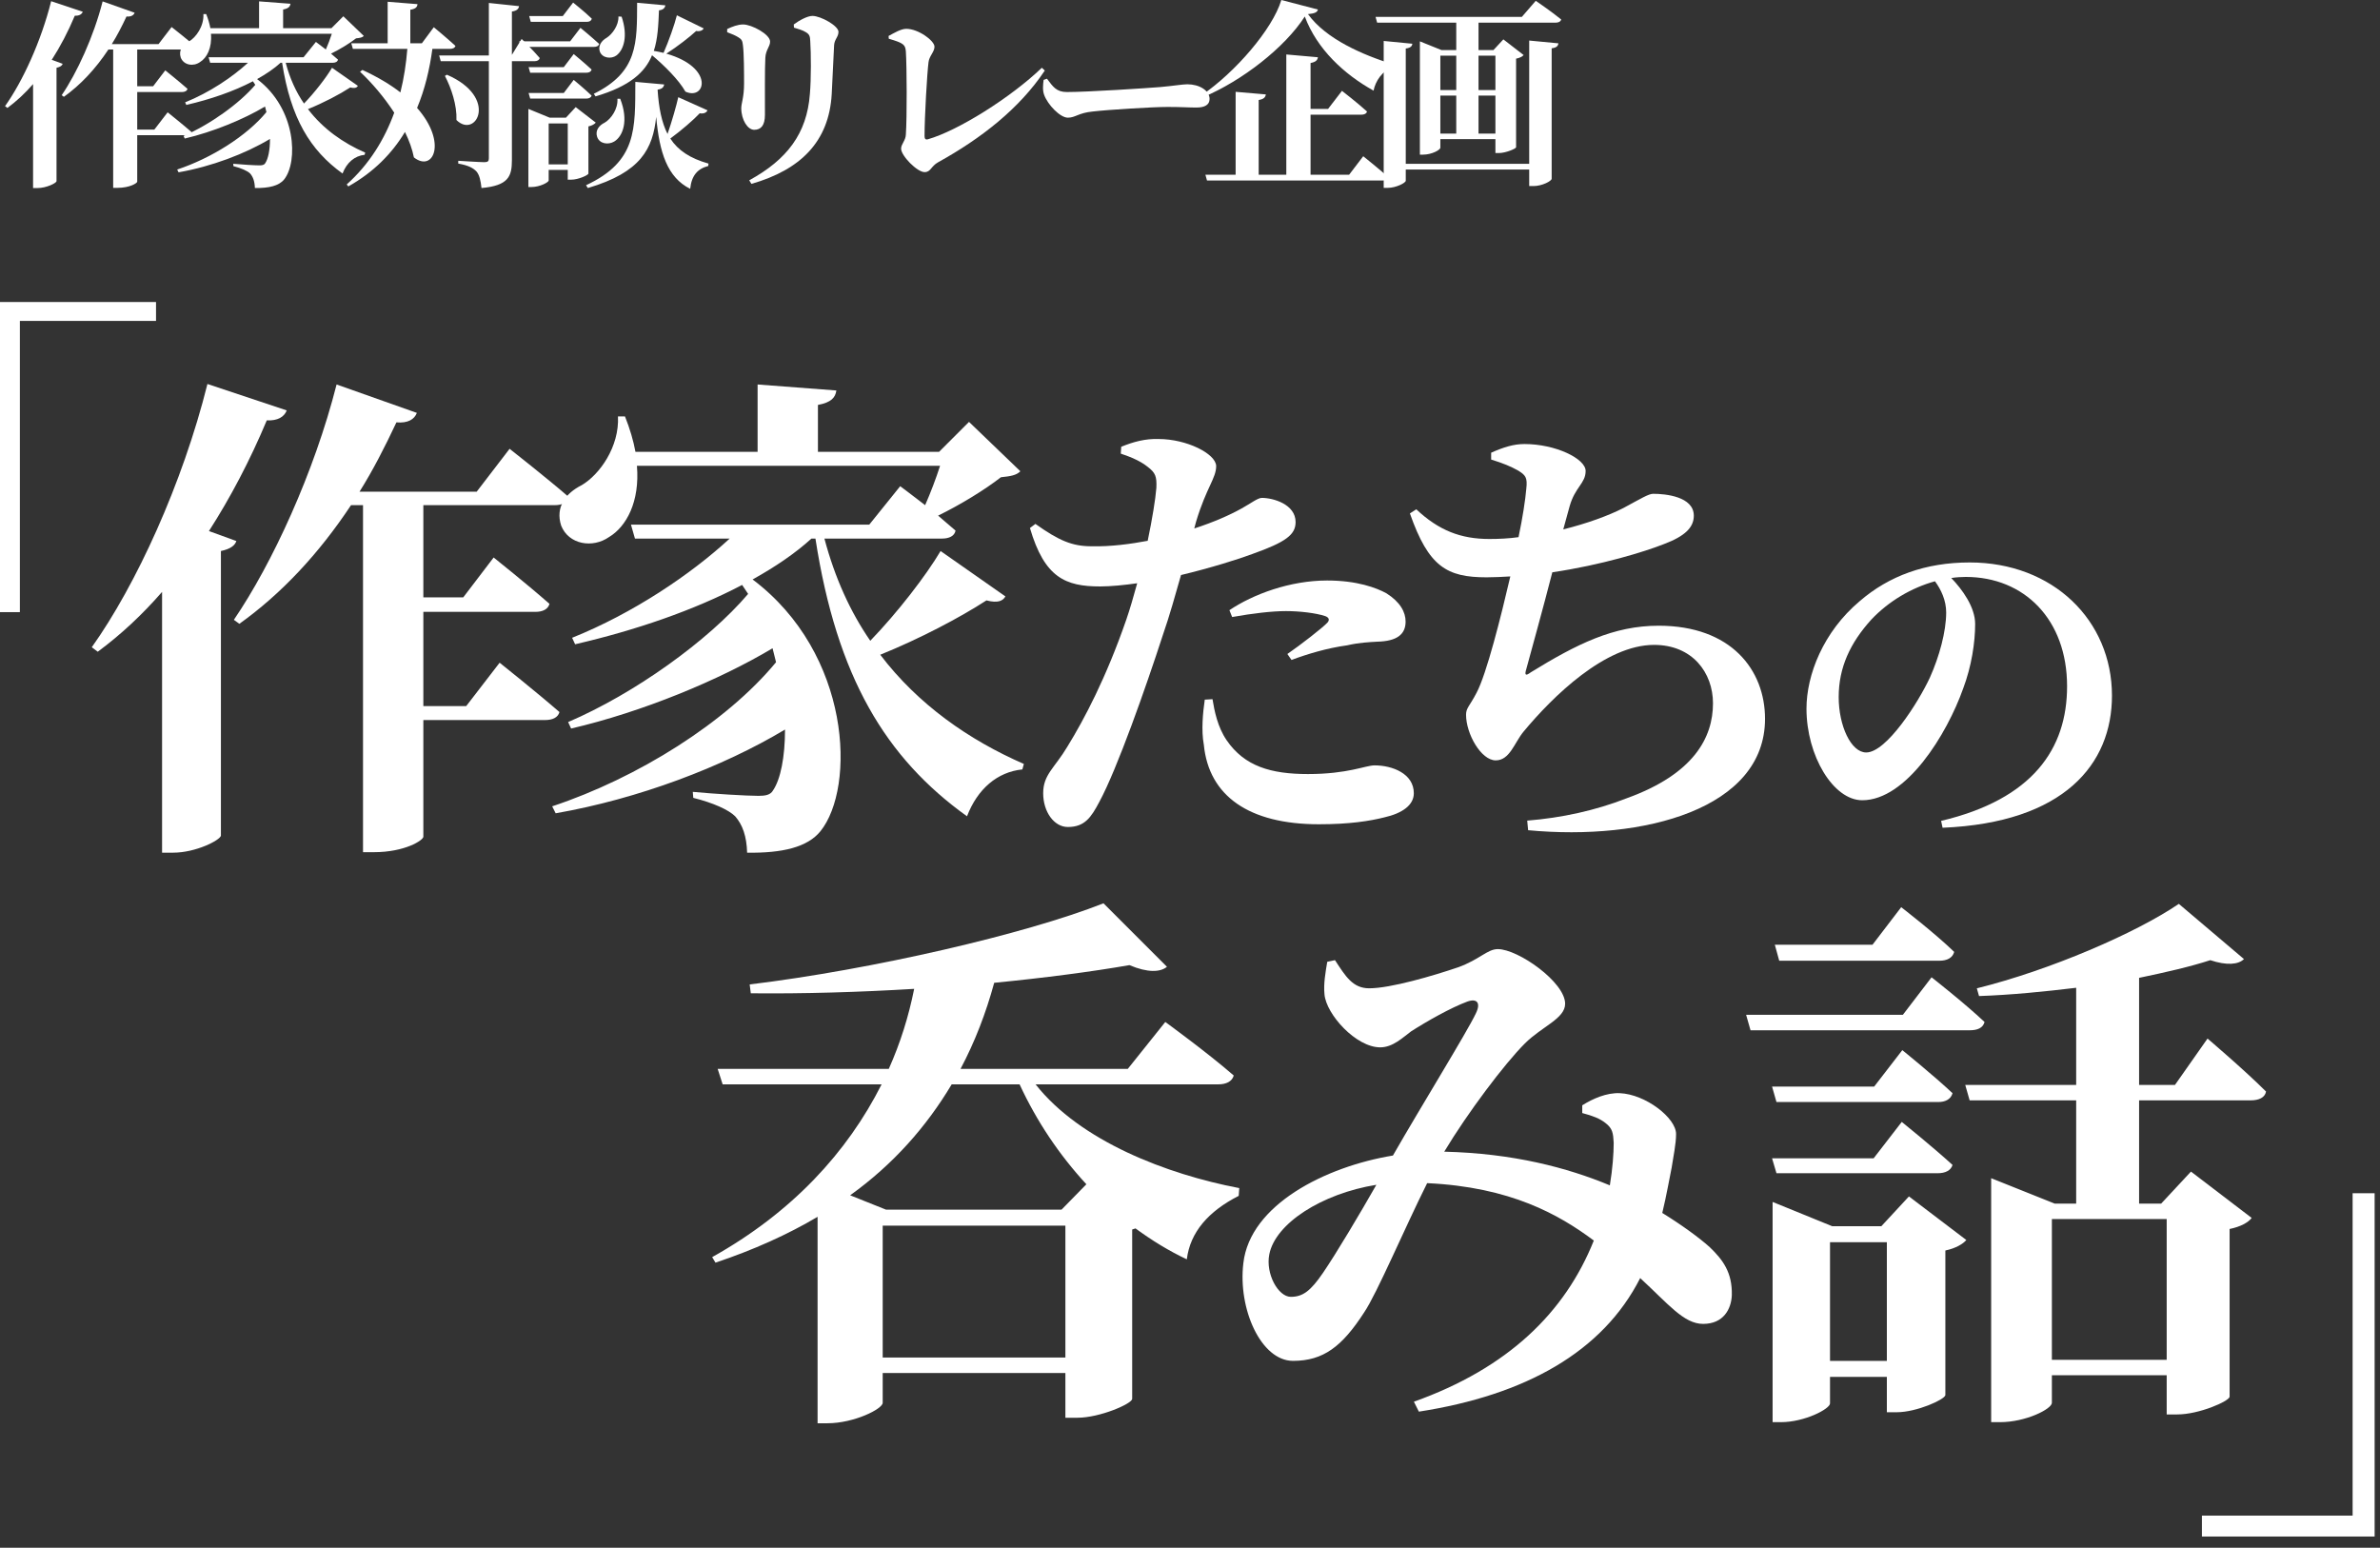
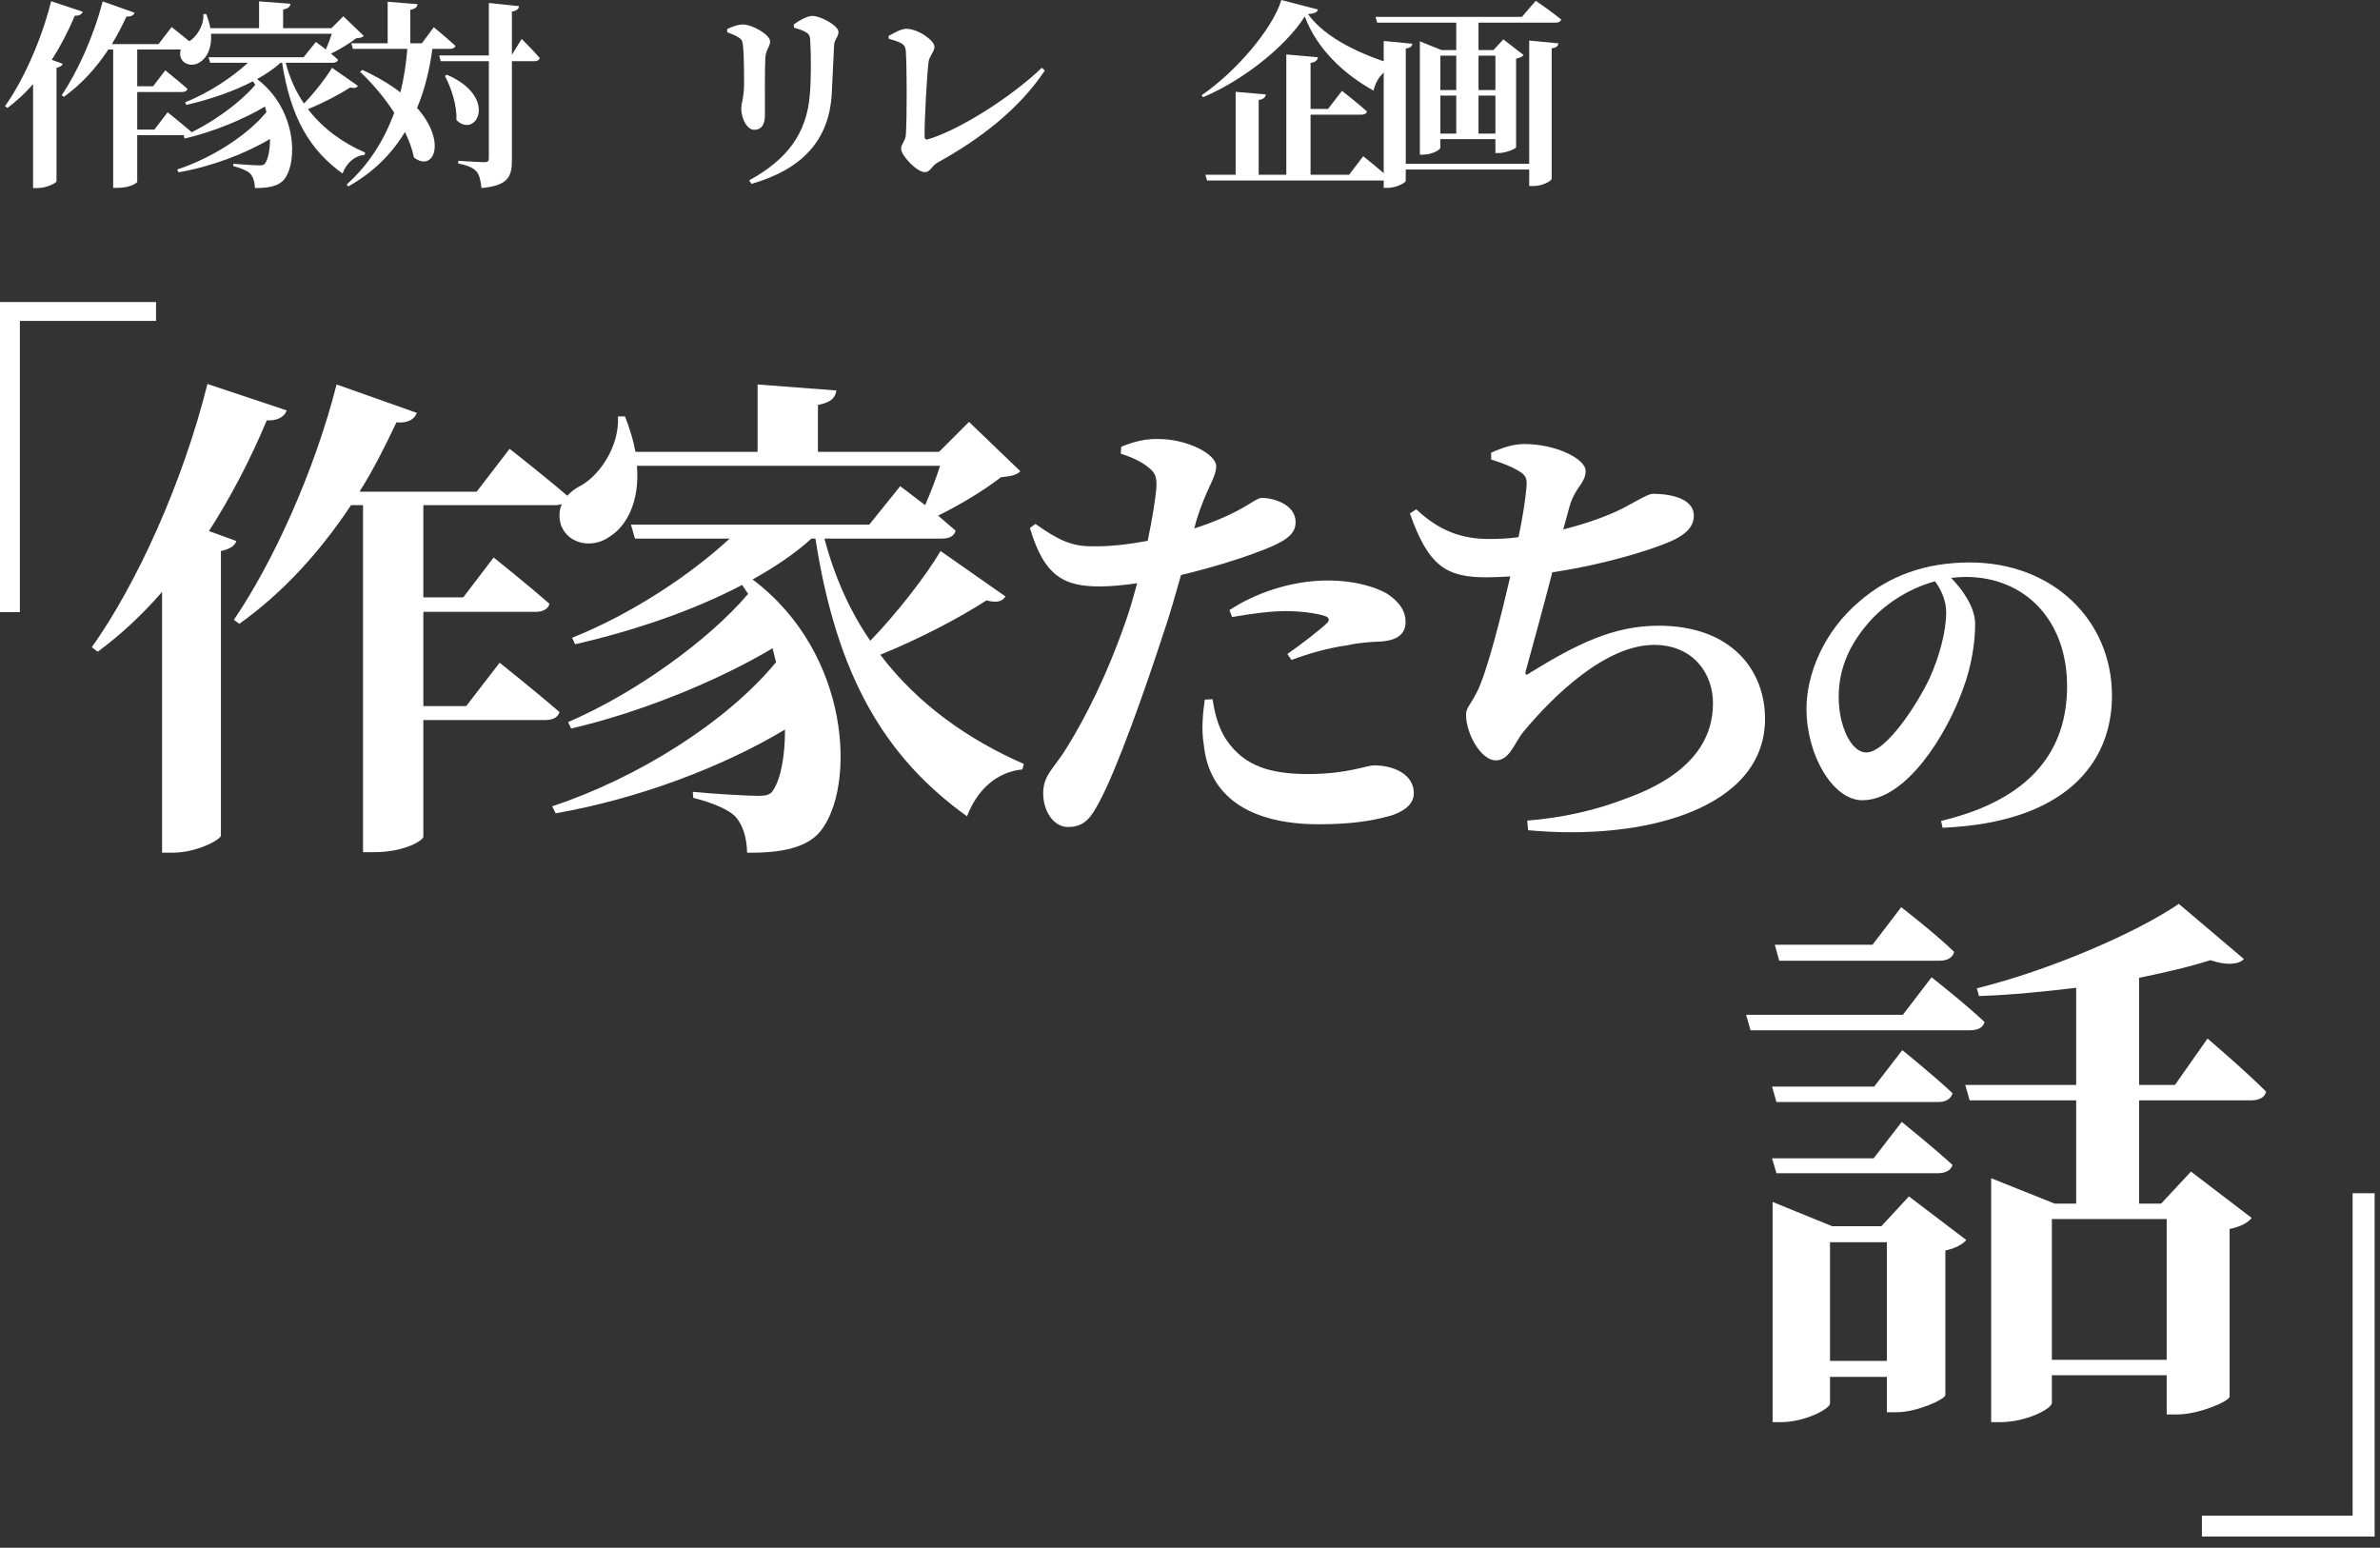
<svg xmlns="http://www.w3.org/2000/svg" width="163" height="106" viewBox="0 0 163 106" fill="none">
  <rect x="0" y="0" width="163" height="106" fill="#333333" stroke="none" />
  <path d="M104.731 11.217V2.777L106.732 2.968C106.705 3.145 106.61 3.267 106.269 3.308V12.239C106.269 12.402 105.602 12.742 105.031 12.742H104.731V11.612H96.277V12.375C96.277 12.524 95.61 12.865 95.052 12.865H94.766V2.805L96.727 2.995C96.713 3.159 96.604 3.281 96.277 3.322V11.217H104.731ZM102.417 3.812H101.26V6.167H102.417V3.812ZM101.26 9.148H102.417V6.548H101.26V9.148ZM98.646 6.548V9.148H99.735V6.548H98.646ZM99.735 3.812H98.646V6.167H99.735V3.812ZM104.227 1.157L105.18 0.055C105.18 0.055 106.256 0.79 106.923 1.334C106.882 1.484 106.732 1.552 106.542 1.552H101.26V3.431H102.281L102.961 2.696L104.35 3.771C104.268 3.866 104.078 3.975 103.833 4.016V10.088C103.819 10.183 103.125 10.482 102.648 10.482H102.417V9.529H98.646V10.115C98.646 10.265 98.061 10.591 97.462 10.591H97.244V2.832L98.728 3.431H99.735V1.552H94.317L94.208 1.157H104.227Z" fill="white" />
  <path d="M92.398 11.966L93.364 10.7C93.364 10.7 94.44 11.558 95.093 12.143C95.052 12.293 94.903 12.361 94.712 12.361H82.664L82.555 11.966H84.625V6.289L86.694 6.466C86.667 6.657 86.558 6.793 86.204 6.847V11.966H88.096V3.73L90.261 3.921C90.233 4.111 90.124 4.247 89.757 4.315V7.46H90.955L91.908 6.221C91.908 6.221 92.983 7.052 93.623 7.637C93.582 7.787 93.433 7.855 93.228 7.855H89.757V11.966H92.398ZM87.756 0L90.261 0.653C90.22 0.844 90.029 0.926 89.58 0.967C90.819 2.682 93.351 3.771 95.42 4.411L95.393 4.628C94.671 4.819 94.195 5.568 94.072 6.208C92.058 5.091 90.192 3.362 89.362 1.13C88.001 3.254 85.06 5.541 82.392 6.657L82.297 6.521C84.584 4.969 87.157 2.001 87.756 0Z" fill="white" />
-   <path d="M71.474 5.472L71.705 5.391C72.114 5.935 72.345 6.303 73.067 6.303C74.523 6.303 78.635 6.03 79.465 5.962C80.377 5.881 80.99 5.772 81.316 5.772C82.133 5.772 82.841 6.194 82.841 6.779C82.841 7.174 82.514 7.365 81.942 7.365C81.398 7.365 80.921 7.324 79.969 7.324C78.934 7.324 75.885 7.514 74.836 7.637C73.856 7.732 73.652 8.059 73.135 8.059C72.604 8.059 71.76 7.174 71.515 6.507C71.392 6.194 71.433 5.799 71.474 5.472Z" fill="white" />
  <path d="M60.87 2.653L60.856 2.463C61.21 2.272 61.7 1.973 62.068 1.973C62.898 1.973 64.001 2.789 64.001 3.198C64.001 3.552 63.633 3.851 63.592 4.26C63.497 4.981 63.32 8.003 63.32 9.324C63.32 9.501 63.388 9.582 63.538 9.542C65.607 8.956 69.242 6.669 71.352 4.641L71.556 4.831C69.814 7.445 67.186 9.487 64.259 11.107C63.742 11.393 63.756 11.788 63.32 11.788C62.816 11.788 61.714 10.671 61.714 10.181C61.714 9.868 62.027 9.623 62.04 9.215C62.122 8.031 62.108 4.546 62.04 3.525C61.999 3.075 61.918 2.953 60.87 2.653Z" fill="white" />
  <path d="M56.962 6.453C56.772 9.707 54.825 11.627 51.463 12.593L51.313 12.348C53.899 10.932 55.261 9.149 55.465 6.453C55.56 5.432 55.547 3.595 55.492 2.819C55.478 2.506 55.451 2.356 55.193 2.206C54.988 2.07 54.689 1.988 54.376 1.893L54.362 1.675C54.73 1.403 55.288 1.09 55.642 1.09C56.214 1.09 57.425 1.77 57.425 2.179C57.425 2.533 57.153 2.683 57.126 3.091C57.085 3.881 57.003 5.623 56.962 6.453ZM50.578 2.56C50.387 2.438 50.101 2.315 49.802 2.206V1.988C50.142 1.825 50.537 1.675 50.891 1.675C51.49 1.675 52.742 2.356 52.742 2.846C52.742 3.2 52.443 3.404 52.416 3.962C52.375 4.548 52.388 6.944 52.388 7.869C52.388 8.591 52.116 8.89 51.653 8.89C51.204 8.89 50.768 8.21 50.768 7.406C50.768 7.066 50.959 6.671 50.959 5.732C50.959 5.065 50.959 3.622 50.877 3.064C50.85 2.792 50.782 2.683 50.578 2.56Z" fill="white" />
-   <path d="M40.789 6.601L40.667 6.424C43.703 4.927 43.621 2.939 43.635 0.189L45.568 0.366C45.541 0.543 45.418 0.679 45.132 0.707C45.091 1.728 45.05 2.653 44.778 3.484C45.01 3.525 45.227 3.565 45.445 3.62C45.785 2.858 46.208 1.66 46.357 1.047L48.195 1.946C48.141 2.054 47.964 2.177 47.678 2.122C47.242 2.531 46.398 3.184 45.636 3.674C48.957 4.627 48.318 6.901 46.943 6.275C46.493 5.471 45.486 4.478 44.656 3.783C44.179 4.954 43.131 5.907 40.789 6.601ZM42.287 6.765H42.477C43.063 8.262 42.668 9.324 42.069 9.691C41.661 9.936 41.062 9.855 40.898 9.378C40.749 8.943 41.021 8.589 41.416 8.398C41.851 8.14 42.328 7.472 42.287 6.765ZM42.355 1.129L42.573 1.142C43.022 2.463 42.723 3.416 42.219 3.797C41.865 4.056 41.266 3.987 41.089 3.552C40.939 3.157 41.184 2.79 41.552 2.585C41.933 2.34 42.382 1.728 42.355 1.129ZM40.191 1.496H36.352L36.243 1.101H38.543L39.251 0.176C39.251 0.176 40.054 0.816 40.531 1.278C40.49 1.428 40.367 1.496 40.191 1.496ZM39.047 2.83L39.755 1.905C39.755 1.905 40.531 2.544 41.035 3.007C40.994 3.157 40.858 3.212 40.667 3.212H35.671L35.562 2.83H39.047ZM38.611 4.6L39.292 3.702C39.292 3.702 40.054 4.328 40.517 4.763C40.476 4.913 40.34 4.981 40.163 4.981H36.311L36.202 4.6H38.611ZM38.611 6.37L39.292 5.471C39.292 5.471 40.054 6.098 40.517 6.547C40.476 6.683 40.34 6.751 40.163 6.751H36.311L36.202 6.37H38.611ZM37.577 11.257H38.884V8.453H37.577V11.257ZM40.299 8.657V11.883C40.299 11.992 39.605 12.305 39.129 12.305H38.884V11.638H37.577V12.36C37.577 12.482 36.978 12.809 36.392 12.809H36.188V7.459L37.645 8.058H38.761L39.428 7.336L40.803 8.398C40.721 8.493 40.558 8.602 40.299 8.657ZM46.453 6.656L48.454 7.554C48.399 7.69 48.222 7.813 47.923 7.758C47.501 8.208 46.67 8.929 45.908 9.487C46.439 10.304 47.269 10.849 48.522 11.203L48.508 11.366C47.773 11.556 47.365 12.019 47.269 12.931C45.704 12.155 45.159 10.44 44.941 8.003C44.71 10.181 43.907 11.802 40.259 12.877L40.136 12.686C43.635 11.053 43.498 8.847 43.512 5.607L45.486 5.784C45.459 5.975 45.336 6.098 45.037 6.138C45.118 7.404 45.323 8.398 45.718 9.174C46.017 8.316 46.33 7.214 46.453 6.656Z" fill="white" />
  <path d="M30.811 3.347H29.613C29.423 4.75 29.096 6.125 28.565 7.391C30.648 9.746 29.681 11.829 28.347 10.78C28.238 10.222 28.021 9.623 27.735 9.038C26.85 10.508 25.598 11.788 23.855 12.768L23.746 12.632C25.284 11.257 26.333 9.555 27 7.717C26.319 6.669 25.475 5.675 24.658 4.913L24.822 4.79C25.883 5.281 26.741 5.798 27.422 6.329C27.667 5.349 27.816 4.355 27.898 3.347H24.168L24.059 2.966H26.55V0.121L28.592 0.284C28.579 0.475 28.47 0.611 28.102 0.666V2.966H28.892L29.709 1.864C29.709 1.864 30.634 2.626 31.192 3.143C31.152 3.279 31.016 3.347 30.811 3.347ZM30.471 5.199L30.607 5.117C34.187 6.669 32.595 9.541 31.261 8.221C31.301 7.2 30.907 6.029 30.471 5.199ZM35.059 3.756L35.726 2.667C35.726 2.667 36.529 3.456 36.965 3.974C36.924 4.123 36.788 4.191 36.611 4.191H35.059V10.971C35.059 12.087 34.814 12.713 32.976 12.877C32.921 12.373 32.84 11.992 32.636 11.747C32.404 11.502 32.077 11.325 31.383 11.202V11.012C31.383 11.012 32.867 11.107 33.166 11.107C33.411 11.107 33.48 11.039 33.48 10.848V4.191H30.185L30.076 3.797H33.48V0.203L35.549 0.421C35.522 0.611 35.385 0.747 35.059 0.788V3.756Z" fill="white" />
  <path d="M22.739 4.641L24.509 5.879C24.441 6.002 24.305 6.07 23.991 5.988C23.256 6.465 22.167 7.037 21.092 7.472C22.126 8.833 23.515 9.8 25.012 10.453L24.972 10.603C24.291 10.671 23.746 11.134 23.46 11.883C21.241 10.29 19.907 8.085 19.322 4.3H19.213C18.764 4.709 18.219 5.076 17.607 5.417C20.302 7.445 20.425 11.093 19.458 12.291C19.104 12.727 18.424 12.89 17.457 12.877C17.443 12.427 17.334 12.114 17.13 11.883C16.953 11.706 16.531 11.515 15.987 11.379L15.973 11.216C16.545 11.27 17.443 11.325 17.77 11.325C17.961 11.325 18.097 11.297 18.165 11.175C18.369 10.875 18.492 10.263 18.492 9.514C16.79 10.535 14.489 11.406 12.23 11.801L12.134 11.611C14.476 10.835 16.899 9.31 18.247 7.676C18.219 7.554 18.179 7.418 18.151 7.295C16.695 8.166 14.585 9.038 12.652 9.487L12.57 9.31C14.38 8.534 16.395 7.091 17.484 5.811C17.43 5.73 17.375 5.648 17.321 5.566C16 6.261 14.408 6.805 12.761 7.186L12.679 7.009C14.34 6.342 15.919 5.28 16.981 4.3H14.394L14.285 3.919H20.792L21.636 2.871C21.636 2.871 21.949 3.102 22.317 3.388C22.467 3.048 22.616 2.653 22.725 2.313H14.448C14.53 3.293 14.163 3.974 13.686 4.259C13.237 4.572 12.584 4.464 12.379 3.946C12.216 3.443 12.502 3.061 12.938 2.844C13.428 2.558 13.972 1.795 13.931 0.965H14.122C14.258 1.305 14.353 1.632 14.408 1.932H17.743V0.094L19.894 0.257C19.867 0.448 19.758 0.584 19.39 0.652V1.932H22.698L23.515 1.115L24.917 2.462C24.808 2.571 24.658 2.599 24.386 2.626C23.951 2.966 23.284 3.375 22.671 3.674C22.834 3.81 22.998 3.96 23.147 4.082C23.12 4.232 22.97 4.3 22.78 4.3H19.567C19.853 5.376 20.275 6.301 20.82 7.091C21.568 6.315 22.344 5.308 22.739 4.641Z" fill="white" />
  <path d="M3.544 4.098L4.293 4.37C4.252 4.493 4.13 4.588 3.871 4.642V12.416C3.844 12.538 3.19 12.879 2.564 12.879H2.265V5.759C1.72 6.385 1.135 6.929 0.509 7.392L0.345 7.27C1.557 5.568 2.823 2.805 3.503 0.082L5.668 0.804C5.6 0.981 5.423 1.089 5.123 1.076C4.661 2.178 4.13 3.186 3.544 4.098ZM12.992 3.39H9.398V5.908H10.487L11.318 4.819C11.318 4.819 12.257 5.568 12.842 6.085C12.801 6.235 12.652 6.303 12.461 6.303H9.398V8.876H10.569L11.481 7.692C11.481 7.692 12.488 8.495 13.114 9.04C13.074 9.189 12.924 9.257 12.72 9.257H9.398V12.443C9.398 12.538 8.894 12.865 8.05 12.865H7.751V3.39H7.424C6.539 4.724 5.518 5.813 4.375 6.63L4.225 6.521C5.273 4.983 6.417 2.505 7.029 0.096L9.221 0.872C9.153 1.049 8.976 1.157 8.663 1.13C8.35 1.797 8.023 2.437 7.656 3.022H10.855L11.753 1.852C11.753 1.852 12.761 2.641 13.373 3.172C13.332 3.322 13.182 3.39 12.992 3.39Z" fill="white" />
  <path d="M162.632 81.719V105.229H150.803V103.797H161.125V81.719H162.632Z" fill="white" />
  <path d="M132.817 65.796H121.855L121.553 64.7H128.243L130.209 62.129C130.209 62.129 132.515 63.906 133.838 65.191C133.724 65.607 133.346 65.796 132.817 65.796ZM130.322 69.5L132.288 66.93C132.288 66.93 134.556 68.707 135.917 69.992C135.803 70.407 135.425 70.559 134.896 70.559H119.889L119.587 69.5H130.322ZM121.364 74.414H128.357L130.284 71.919C130.284 71.919 132.439 73.658 133.724 74.868C133.611 75.284 133.233 75.473 132.742 75.473H121.666L121.364 74.414ZM132.704 80.349H121.666L121.364 79.328H128.319L130.247 76.834C130.247 76.834 132.401 78.572 133.724 79.782C133.611 80.16 133.233 80.349 132.704 80.349ZM125.333 93.201H129.226V85.074H125.333V93.201ZM128.848 83.978L130.738 81.937L134.669 84.923C134.443 85.188 133.951 85.49 133.233 85.641V95.545C133.195 95.847 131.267 96.717 129.906 96.717H129.226V94.297H125.333V96.112C125.333 96.49 123.594 97.397 121.968 97.397H121.401V82.315L125.484 83.978H128.848ZM148.391 83.487H140.528V93.126H148.391V83.487ZM154.137 75.359H146.501V82.428H148.013L150.054 80.236L154.212 83.411C153.986 83.713 153.456 84.016 152.7 84.167V95.658C152.663 95.961 150.621 96.868 149.109 96.868H148.391V94.184H140.528V96.074C140.528 96.49 138.752 97.397 136.975 97.397H136.37V80.689L140.717 82.428H142.192V75.359H134.896L134.594 74.301H142.192V67.648C139.999 67.913 137.731 68.139 135.539 68.215L135.388 67.686C140.415 66.438 146.274 63.906 149.223 61.902L153.683 65.682C153.305 66.06 152.511 66.136 151.377 65.758C149.979 66.212 148.315 66.59 146.501 66.968V74.301H148.958L151.188 71.126C151.188 71.126 153.721 73.28 155.195 74.755C155.12 75.17 154.704 75.359 154.137 75.359Z" fill="white" />
-   <path d="M90.597 87.189C91.504 85.866 93.168 83.069 94.264 81.141C90.522 81.746 87.346 83.787 86.931 85.904C86.666 87.227 87.535 88.814 88.405 88.814C89.236 88.814 89.766 88.399 90.597 87.189ZM108.364 76.227V75.698C109.082 75.244 110.027 74.828 110.934 74.866C112.711 74.942 114.79 76.567 114.79 77.663C114.79 78.344 114.601 79.213 114.487 79.969C114.336 80.687 114.147 81.821 113.845 83.069C115.13 83.862 116.339 84.732 117.095 85.412C118.003 86.282 118.645 87.151 118.608 88.701C118.57 89.646 118.041 90.667 116.642 90.667C115.319 90.667 114.26 89.306 112.333 87.529C109.762 92.594 104.47 95.543 97.175 96.677L96.834 95.996C103.298 93.691 107.192 89.873 109.157 84.959C106.776 83.182 103.449 81.292 97.742 81.028C96.192 84.127 94.302 88.588 93.432 89.873C91.92 92.216 90.635 93.199 88.556 93.199C86.364 93.199 84.776 89.646 85.154 86.509C85.608 82.502 90.786 79.894 95.398 79.137C97.326 75.773 100.501 70.632 101.068 69.423C101.446 68.667 101.144 68.364 100.501 68.591C99.367 69.007 97.704 69.952 96.645 70.632C96.078 71.048 95.398 71.728 94.528 71.728C92.865 71.728 90.824 69.46 90.711 68.1C90.635 67.381 90.786 66.55 90.9 65.869L91.429 65.756C92.147 66.852 92.638 67.684 93.772 67.684C95.247 67.684 98.195 66.814 99.858 66.247C101.333 65.718 101.862 65 102.58 65C103.979 65 107.192 67.268 107.192 68.742C107.192 69.763 105.604 70.292 104.432 71.464C103.034 72.862 100.501 76.227 98.913 78.873C103.638 78.986 107.343 79.969 110.254 81.179C110.443 80.045 110.518 78.986 110.518 78.268C110.48 77.588 110.443 77.285 109.951 76.907C109.573 76.605 109.082 76.416 108.364 76.227Z" fill="white" />
-   <path d="M60.454 92.973H72.966V83.939H60.454V92.973ZM69.829 74.262H65.179C63.441 77.172 61.173 79.743 58.224 81.86L60.681 82.843H72.702L74.403 81.104C72.55 79.1 71.001 76.794 69.829 74.262ZM83.437 74.262H70.925C73.987 78.155 79.922 80.423 84.874 81.368L84.836 81.898C82.757 82.956 81.509 84.392 81.282 86.245C80.073 85.678 78.901 84.96 77.767 84.128L77.54 84.204V95.808C77.502 96.148 75.31 97.094 73.798 97.094H72.966V94.032H60.454V96.073C60.454 96.489 58.489 97.472 56.674 97.472H55.994V83.334C53.953 84.544 51.609 85.602 49.001 86.472L48.774 86.094C54.255 83.032 58.035 78.911 60.379 74.262H49.492L49.152 73.204H60.87C61.664 71.427 62.231 69.612 62.609 67.722C58.867 67.949 55.011 68.063 51.42 68.025L51.344 67.42C59.736 66.399 70.207 63.98 75.575 61.863L79.922 66.21C79.468 66.588 78.599 66.626 77.351 66.097C74.743 66.551 71.568 66.966 68.09 67.307C67.523 69.386 66.767 71.351 65.784 73.204H77.238L79.808 69.99C79.808 69.99 82.719 72.107 84.496 73.657C84.382 74.073 83.966 74.262 83.437 74.262Z" fill="white" />
  <path d="M133.289 41.94C133.289 41.122 132.942 40.379 132.521 39.809C130.91 40.255 129.348 41.172 128.158 42.436C126.721 44.023 125.927 45.708 125.927 47.741C125.927 49.699 126.77 51.533 127.811 51.533C129.199 51.533 131.381 48.113 132.174 46.402C132.818 44.965 133.289 43.254 133.289 41.94ZM133.042 56.689L132.942 56.218C139.214 54.731 141.569 51.285 141.569 46.997C141.569 42.436 138.644 39.511 134.628 39.511C134.306 39.511 133.959 39.536 133.637 39.585C134.38 40.354 135.273 41.569 135.273 42.733C135.273 43.998 135.025 45.634 134.455 47.146C133.339 50.294 130.563 54.805 127.539 54.805C125.556 54.805 123.721 51.757 123.721 48.534C123.721 46.229 124.861 43.279 127.365 41.172C129.373 39.437 131.877 38.52 134.901 38.52C140.602 38.52 144.643 42.486 144.643 47.642C144.643 52.327 141.37 56.342 133.042 56.689Z" fill="white" />
  <path d="M102.125 31.473V31.004C102.969 30.629 103.657 30.41 104.407 30.41C106.533 30.41 108.596 31.41 108.596 32.255C108.596 33.099 107.877 33.349 107.502 34.662C107.377 35.131 107.221 35.662 107.064 36.256C108.69 35.85 110.159 35.318 111.191 34.787C112.41 34.13 112.91 33.818 113.223 33.818C114.067 33.818 116.005 34.005 116.005 35.318C116.005 36.131 115.38 36.725 113.973 37.256C112.629 37.788 109.69 38.694 106.314 39.194C105.689 41.633 104.845 44.665 104.532 45.822C104.407 46.228 104.47 46.322 104.845 46.041C108.002 44.102 110.503 42.852 113.598 42.852C118.568 42.852 120.882 45.884 120.882 49.229C120.882 55.388 112.597 57.607 104.657 56.857L104.595 56.2C106.939 56.013 109.252 55.513 111.409 54.669C116.005 53.012 117.318 50.511 117.318 48.166C117.318 46.072 115.911 44.165 113.285 44.165C109.94 44.165 106.345 47.697 104.345 50.105C103.719 50.855 103.407 52.074 102.438 52.074C101.437 52.074 100.406 50.261 100.406 48.948C100.406 48.479 100.656 48.354 101.125 47.447C101.812 46.166 102.813 42.164 103.438 39.476C102.906 39.507 102.344 39.538 101.812 39.538C99.093 39.538 97.842 38.819 96.561 35.162L96.998 34.88C98.53 36.319 100.031 36.912 102 36.912C102.656 36.912 103.344 36.881 104.001 36.787C104.282 35.443 104.47 34.224 104.532 33.474C104.626 32.692 104.47 32.536 103.969 32.223C103.469 31.942 102.938 31.723 102.125 31.473Z" fill="white" />
  <path d="M84.387 42.257L84.199 41.788C85.825 40.694 88.357 39.756 90.889 39.756C92.952 39.756 94.265 40.257 94.953 40.632C95.891 41.226 96.266 41.913 96.266 42.57C96.266 43.445 95.672 43.914 94.328 43.945C93.765 43.977 93.077 44.008 92.264 44.195C90.889 44.383 89.545 44.789 88.451 45.196L88.169 44.789C89.076 44.164 90.608 42.976 90.92 42.632C91.076 42.445 91.014 42.288 90.764 42.195C90.107 41.976 88.982 41.851 88.075 41.851C87.106 41.851 85.793 42.007 84.387 42.257ZM81.917 35.724L81.792 36.193C83.136 35.755 84.199 35.286 85.043 34.817C85.668 34.473 86.137 34.098 86.419 34.098C87.2 34.098 88.732 34.536 88.732 35.755C88.732 36.63 88.044 37.13 85.762 37.943C84.856 38.287 82.855 38.912 80.885 39.381C80.51 40.694 80.104 42.163 79.635 43.508C78.478 47.071 76.509 52.667 75.29 54.918C74.727 55.981 74.289 56.637 73.133 56.637C72.195 56.637 71.445 55.606 71.445 54.324C71.445 53.042 72.226 52.605 73.102 51.135C74.258 49.26 75.759 46.415 77.134 42.445C77.384 41.726 77.634 40.85 77.884 39.944C77.009 40.069 76.071 40.163 75.352 40.163C72.976 40.163 71.538 39.569 70.538 36.161L70.913 35.88C72.539 37.037 73.445 37.412 74.758 37.412C76.071 37.443 77.447 37.255 78.603 37.037C78.916 35.536 79.135 34.192 79.197 33.41C79.229 32.629 79.135 32.379 78.603 31.972C78.135 31.597 77.509 31.316 76.759 31.066L76.79 30.597C77.634 30.253 78.447 30.034 79.354 30.066C81.261 30.066 83.261 31.066 83.293 31.91C83.293 32.754 82.636 33.348 81.917 35.724ZM82.511 47.915L83.042 47.884C83.168 48.666 83.386 49.791 84.011 50.698C85.231 52.48 87.044 53.011 89.576 53.011C92.327 53.011 93.515 52.417 94.14 52.417C95.359 52.417 96.829 52.98 96.829 54.324C96.829 55.137 96.047 55.699 94.796 55.981C93.796 56.231 92.421 56.45 90.326 56.45C85.543 56.45 82.792 54.511 82.448 51.01C82.261 50.01 82.386 48.791 82.511 47.915Z" fill="white" />
  <path d="M64.418 37.737L68.858 40.845C68.687 41.152 68.345 41.323 67.56 41.118C65.716 42.313 62.984 43.748 60.286 44.84C62.882 48.255 66.365 50.68 70.121 52.319L70.019 52.694C68.311 52.865 66.945 54.026 66.228 55.904C60.662 51.909 57.315 46.377 55.847 36.884H55.574C54.447 37.908 53.081 38.83 51.544 39.684C58.306 44.772 58.613 53.924 56.188 56.929C55.301 58.021 53.593 58.431 51.169 58.397C51.135 57.27 50.861 56.485 50.349 55.904C49.905 55.46 48.847 54.982 47.481 54.641L47.447 54.231C48.881 54.368 51.135 54.504 51.954 54.504C52.432 54.504 52.774 54.436 52.944 54.129C53.457 53.377 53.764 51.841 53.764 49.962C49.495 52.524 43.724 54.709 38.056 55.699L37.817 55.221C43.69 53.275 49.769 49.45 53.149 45.352C53.081 45.045 52.979 44.704 52.91 44.396C49.257 46.582 43.964 48.767 39.114 49.894L38.91 49.45C43.451 47.504 48.505 43.884 51.237 40.674C51.1 40.469 50.964 40.264 50.827 40.059C47.515 41.801 43.52 43.167 39.388 44.123L39.183 43.679C43.349 42.006 47.31 39.342 49.974 36.884H43.486L43.212 35.928H59.535L61.652 33.298C61.652 33.298 62.438 33.879 63.36 34.596C63.735 33.742 64.111 32.752 64.384 31.898H43.622C43.827 34.357 42.905 36.064 41.71 36.781C40.583 37.567 38.944 37.294 38.432 35.996C38.022 34.733 38.739 33.776 39.832 33.23C41.061 32.513 42.427 30.601 42.324 28.517H42.803C43.144 29.371 43.383 30.191 43.52 30.942H51.886V26.332L57.281 26.742C57.213 27.22 56.94 27.561 56.018 27.732V30.942H64.316L66.365 28.893L69.882 32.274C69.609 32.547 69.233 32.615 68.55 32.684C67.457 33.537 65.784 34.562 64.248 35.313C64.657 35.654 65.067 36.03 65.443 36.337C65.374 36.713 64.999 36.884 64.521 36.884H56.462C57.179 39.581 58.237 41.904 59.603 43.884C61.481 41.938 63.428 39.411 64.418 37.737Z" fill="white" />
  <path d="M14.31 36.37L16.188 37.053C16.086 37.361 15.778 37.6 15.13 37.736V57.235C15.061 57.542 13.422 58.396 11.851 58.396H11.1V40.537C9.734 42.107 8.266 43.473 6.695 44.634L6.285 44.327C9.324 40.059 12.5 33.127 14.207 26.297L19.637 28.107C19.466 28.551 19.022 28.824 18.271 28.79C17.11 31.556 15.778 34.083 14.31 36.37ZM38.009 34.595H28.994V40.912H31.726L33.809 38.18C33.809 38.18 36.165 40.059 37.633 41.356C37.531 41.732 37.155 41.903 36.677 41.903H28.994V48.356H31.93L34.218 45.386C34.218 45.386 36.745 47.4 38.316 48.766C38.214 49.142 37.838 49.313 37.326 49.313H28.994V57.303C28.994 57.542 27.73 58.362 25.613 58.362H24.862V34.595H24.042C21.823 37.941 19.261 40.673 16.393 42.722L16.017 42.449C18.647 38.59 21.515 32.375 23.052 26.331L28.55 28.277C28.379 28.721 27.935 28.995 27.15 28.926C26.364 30.599 25.545 32.205 24.623 33.673H32.648L34.901 30.736C34.901 30.736 37.428 32.717 38.965 34.048C38.862 34.424 38.487 34.595 38.009 34.595Z" fill="white" />
  <path d="M0 41.922V20.684H10.686V21.978H1.361V41.922H0Z" fill="white" />
</svg>